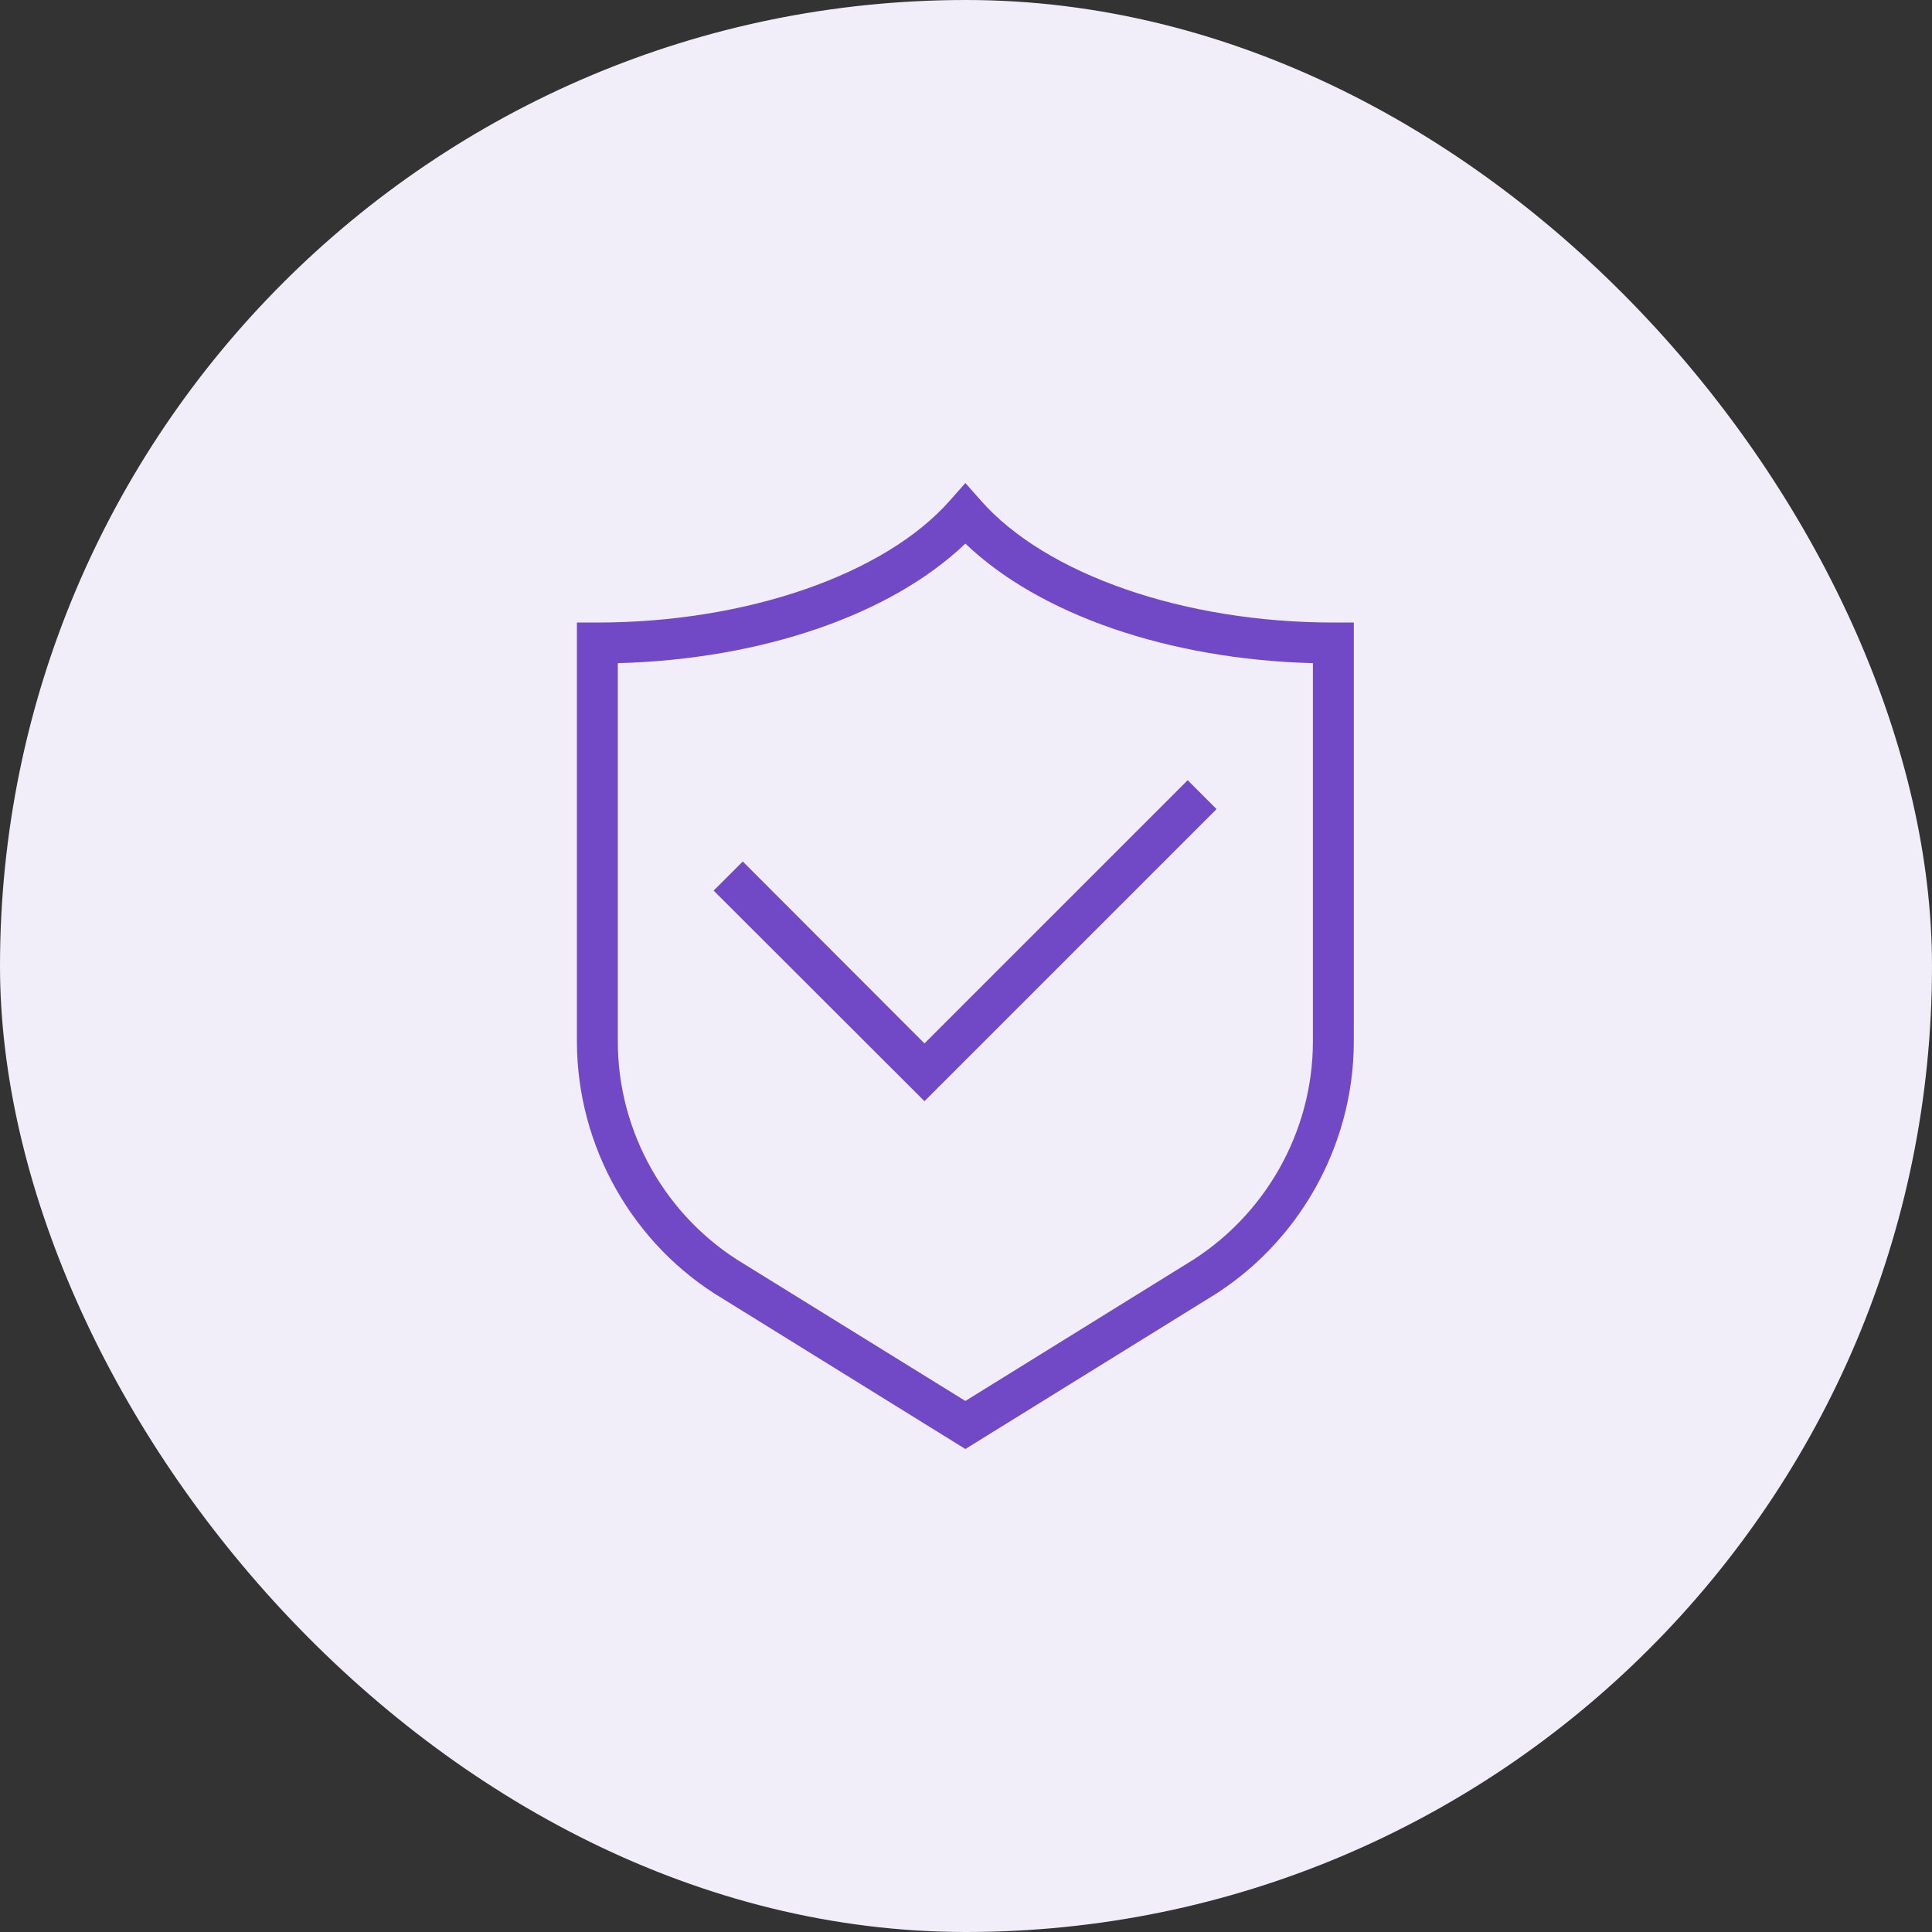
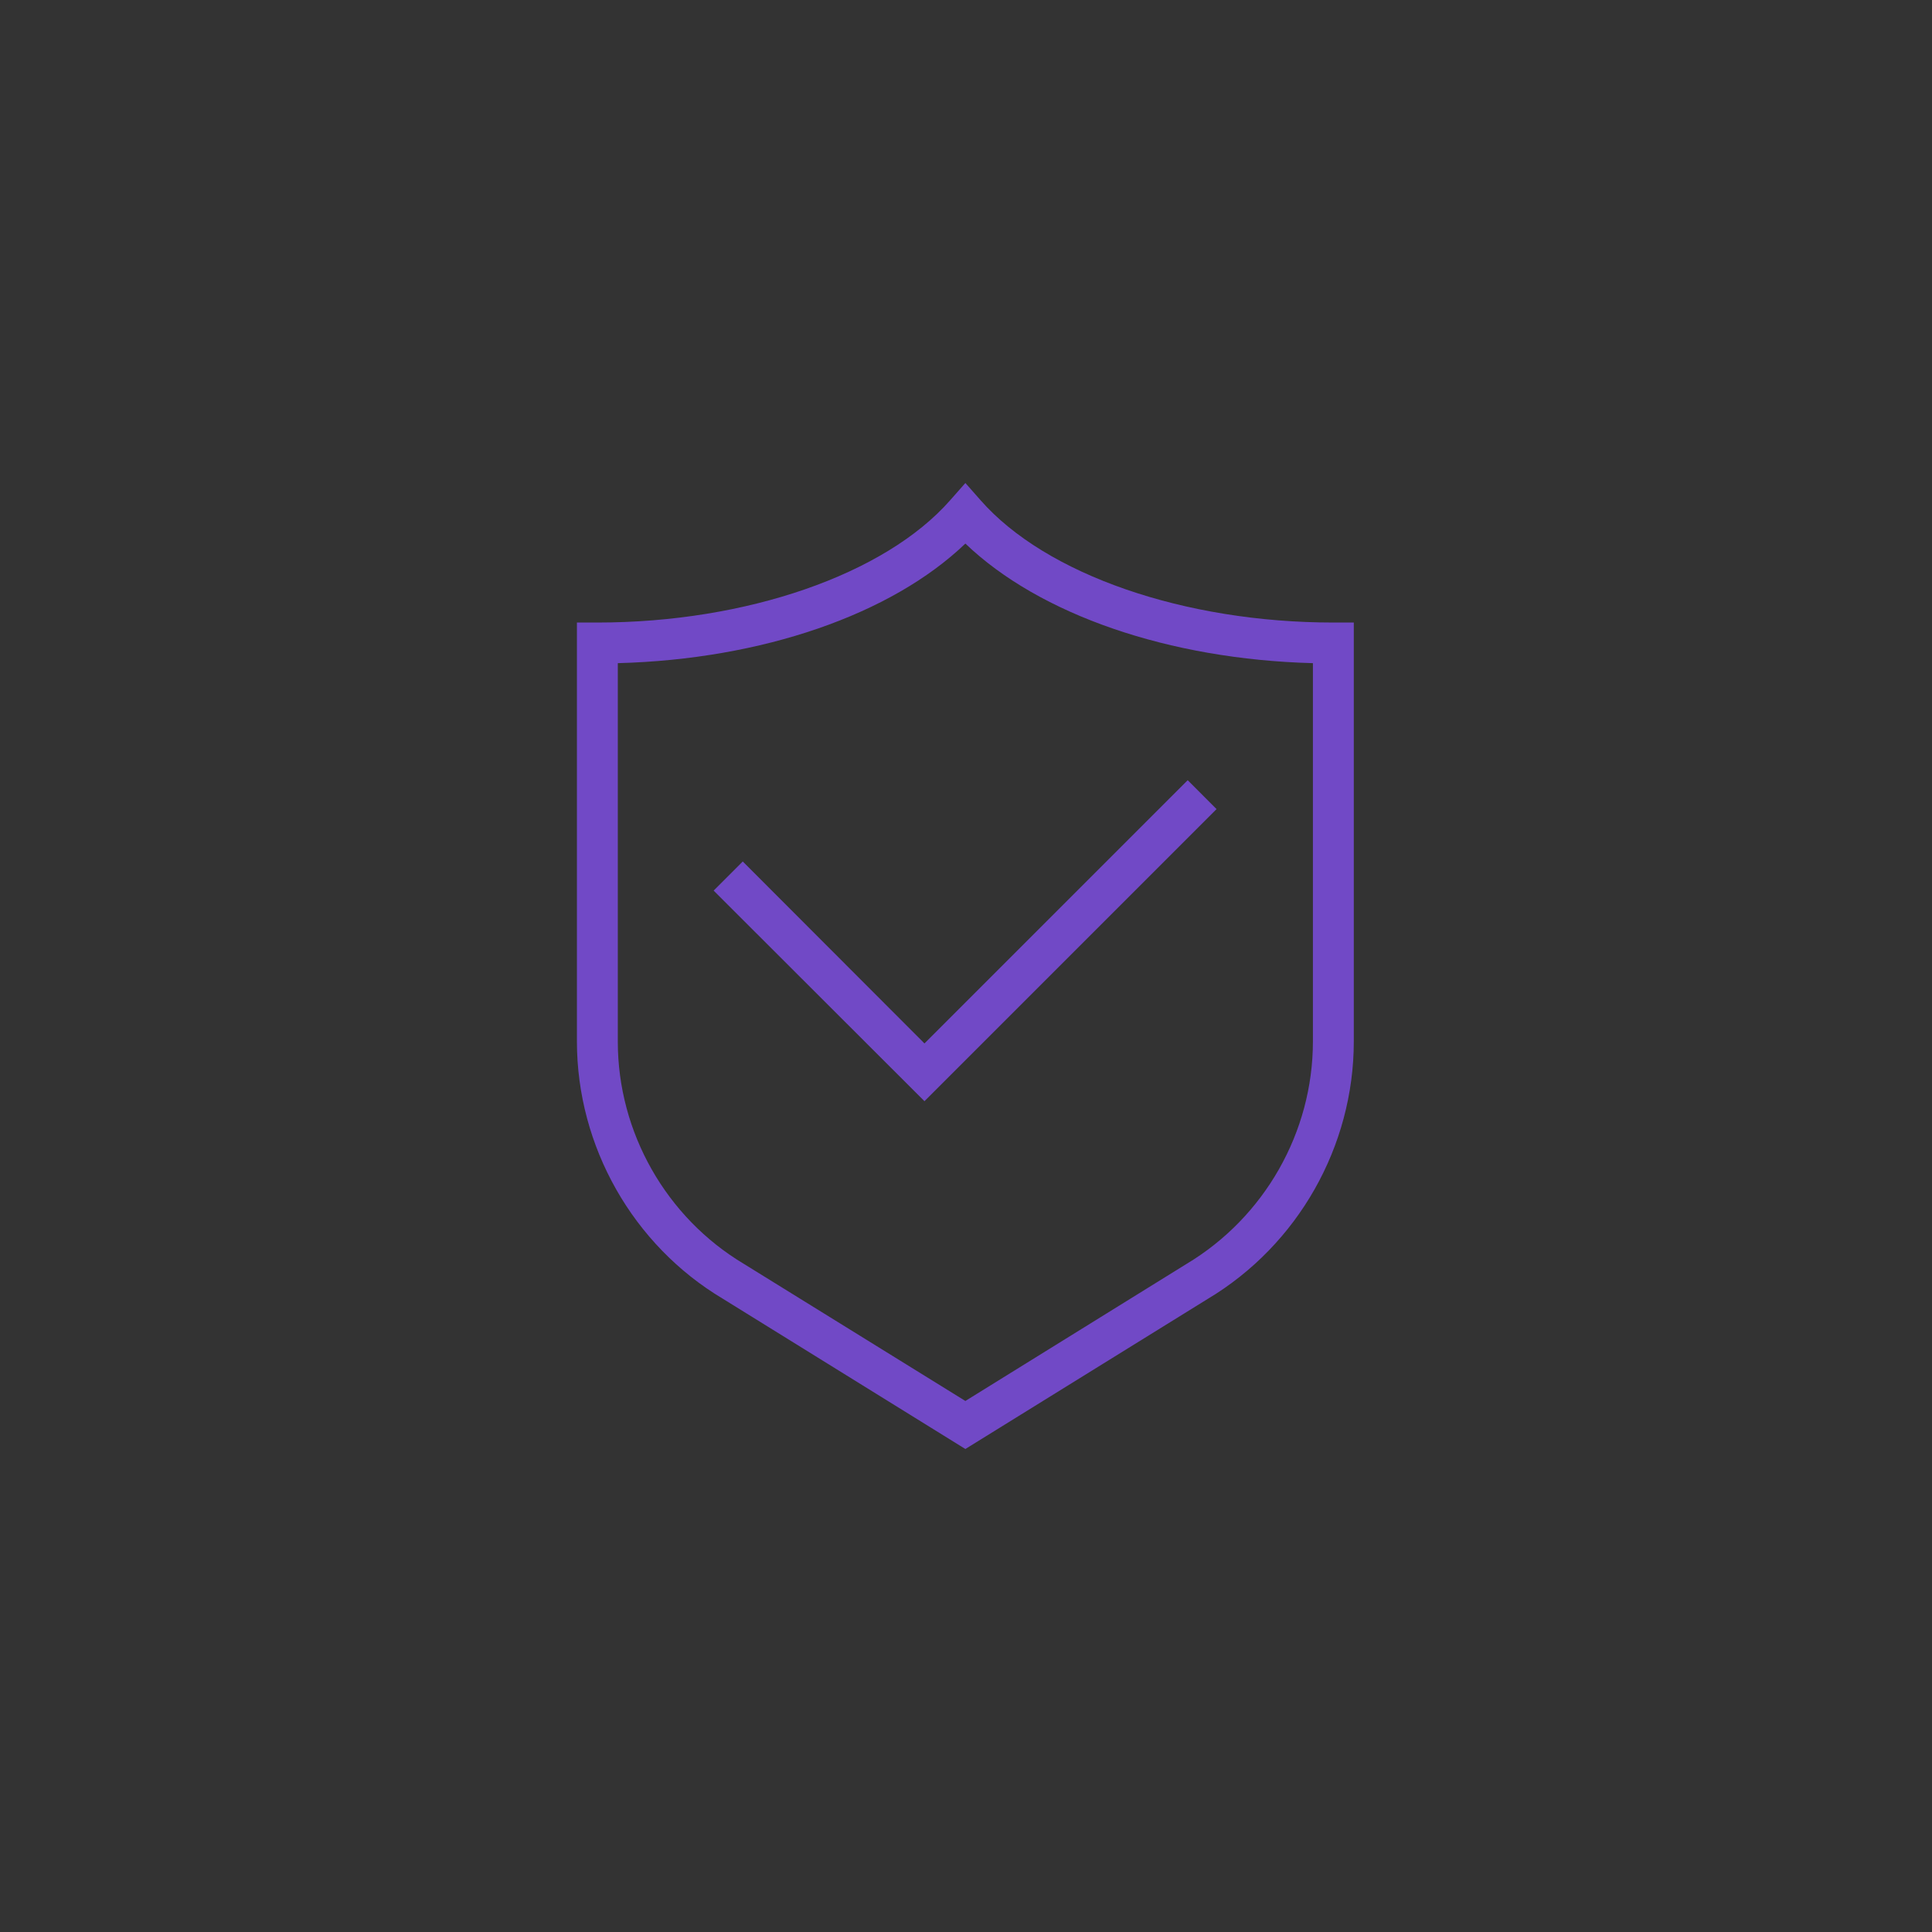
<svg xmlns="http://www.w3.org/2000/svg" width="80" height="80" viewBox="0 0 80 80" fill="none">
  <rect x="0" y="0" width="80" height="80" fill="#333333" stroke="none" />
-   <rect width="80" height="80" rx="40" fill="#F1EDF9" />
  <g clip-path="url(#clip0_1599_36239)">
    <path d="M38.28 45.598L29.55 36.878L30.756 35.672L38.28 43.206L49.18 32.307L50.375 33.503L38.28 45.598Z" fill="#7149C6" />
    <path d="M39.974 60L29.931 53.778C26.206 51.556 23.889 47.471 23.889 43.122V25.778H24.736C30.905 25.778 36.64 23.788 39.339 20.72L39.974 20L40.609 20.72C43.307 23.788 49.032 25.778 55.212 25.778H56.058V43.122C56.058 47.471 53.741 51.556 50.005 53.788L39.974 60ZM25.582 27.46V43.132C25.582 46.889 27.582 50.413 30.809 52.339L39.974 58.011L49.127 52.339C52.365 50.402 54.365 46.878 54.365 43.122V27.46C48.397 27.302 43.042 25.45 39.974 22.508C36.905 25.45 31.55 27.302 25.582 27.46Z" fill="#7149C6" />
  </g>
  <defs>
    <clipPath id="clip0_1599_36239">
      <rect width="40" height="40" fill="white" transform="translate(20 20)" />
    </clipPath>
  </defs>
</svg>